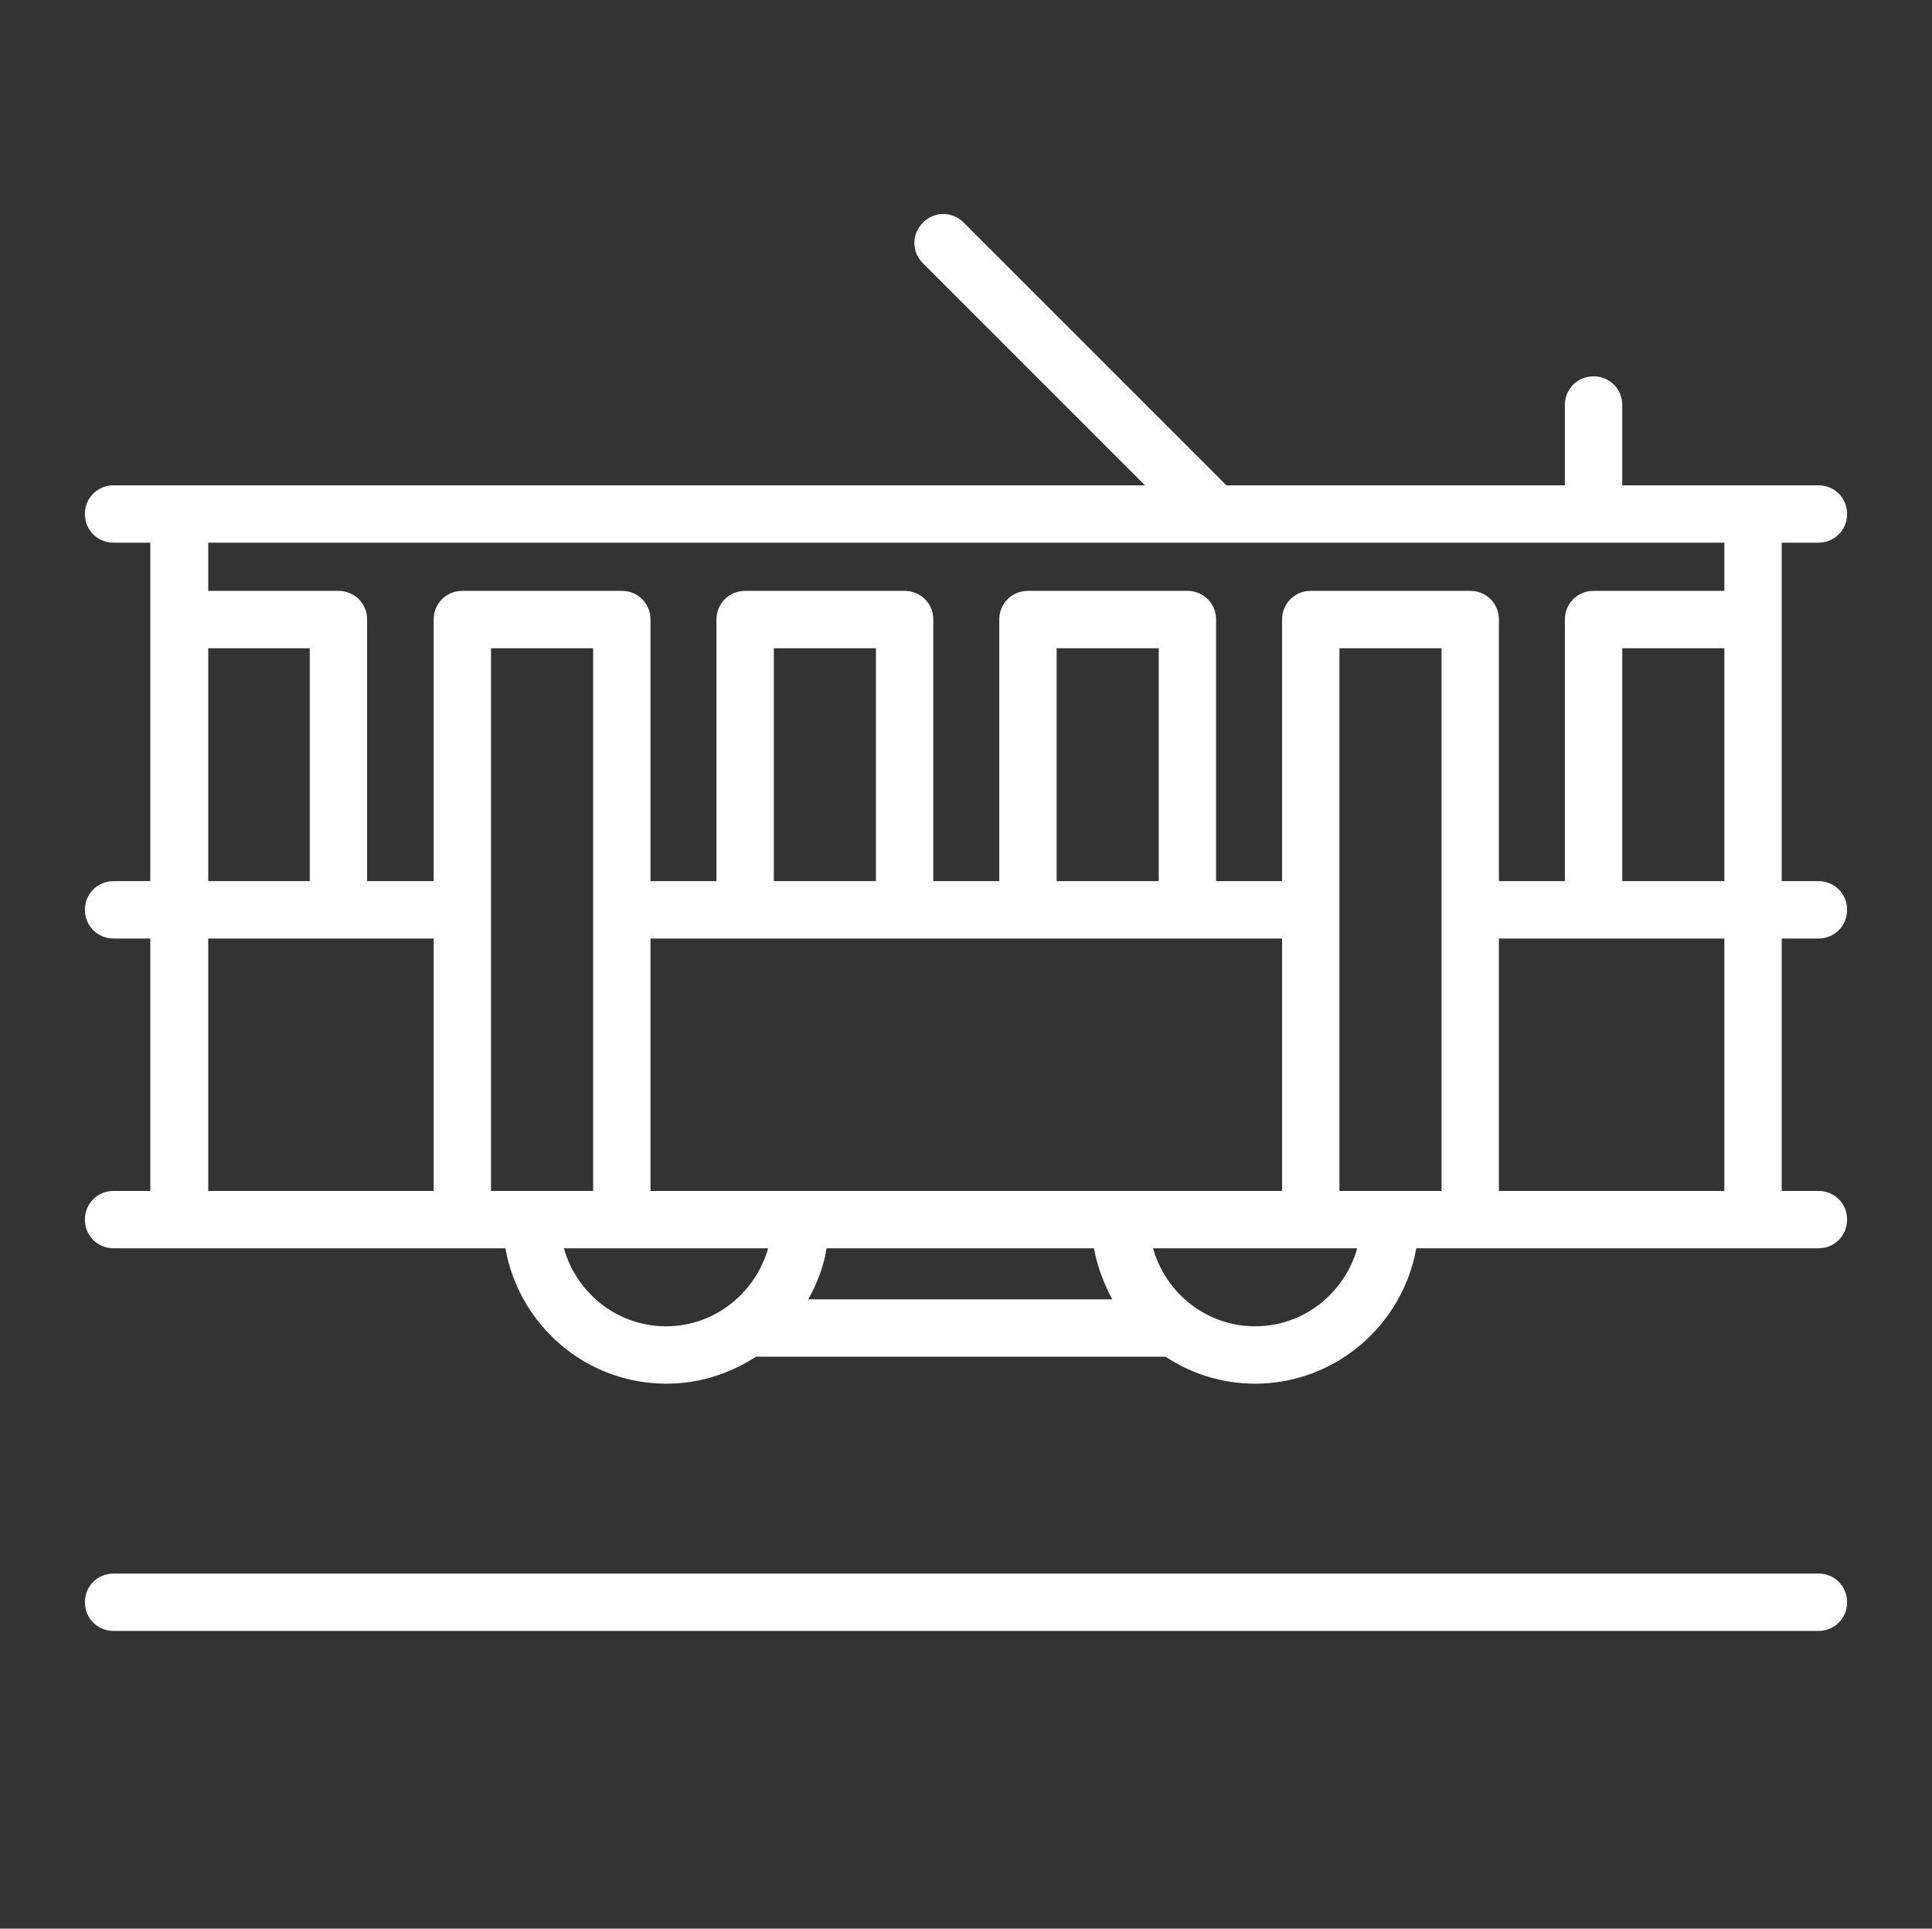
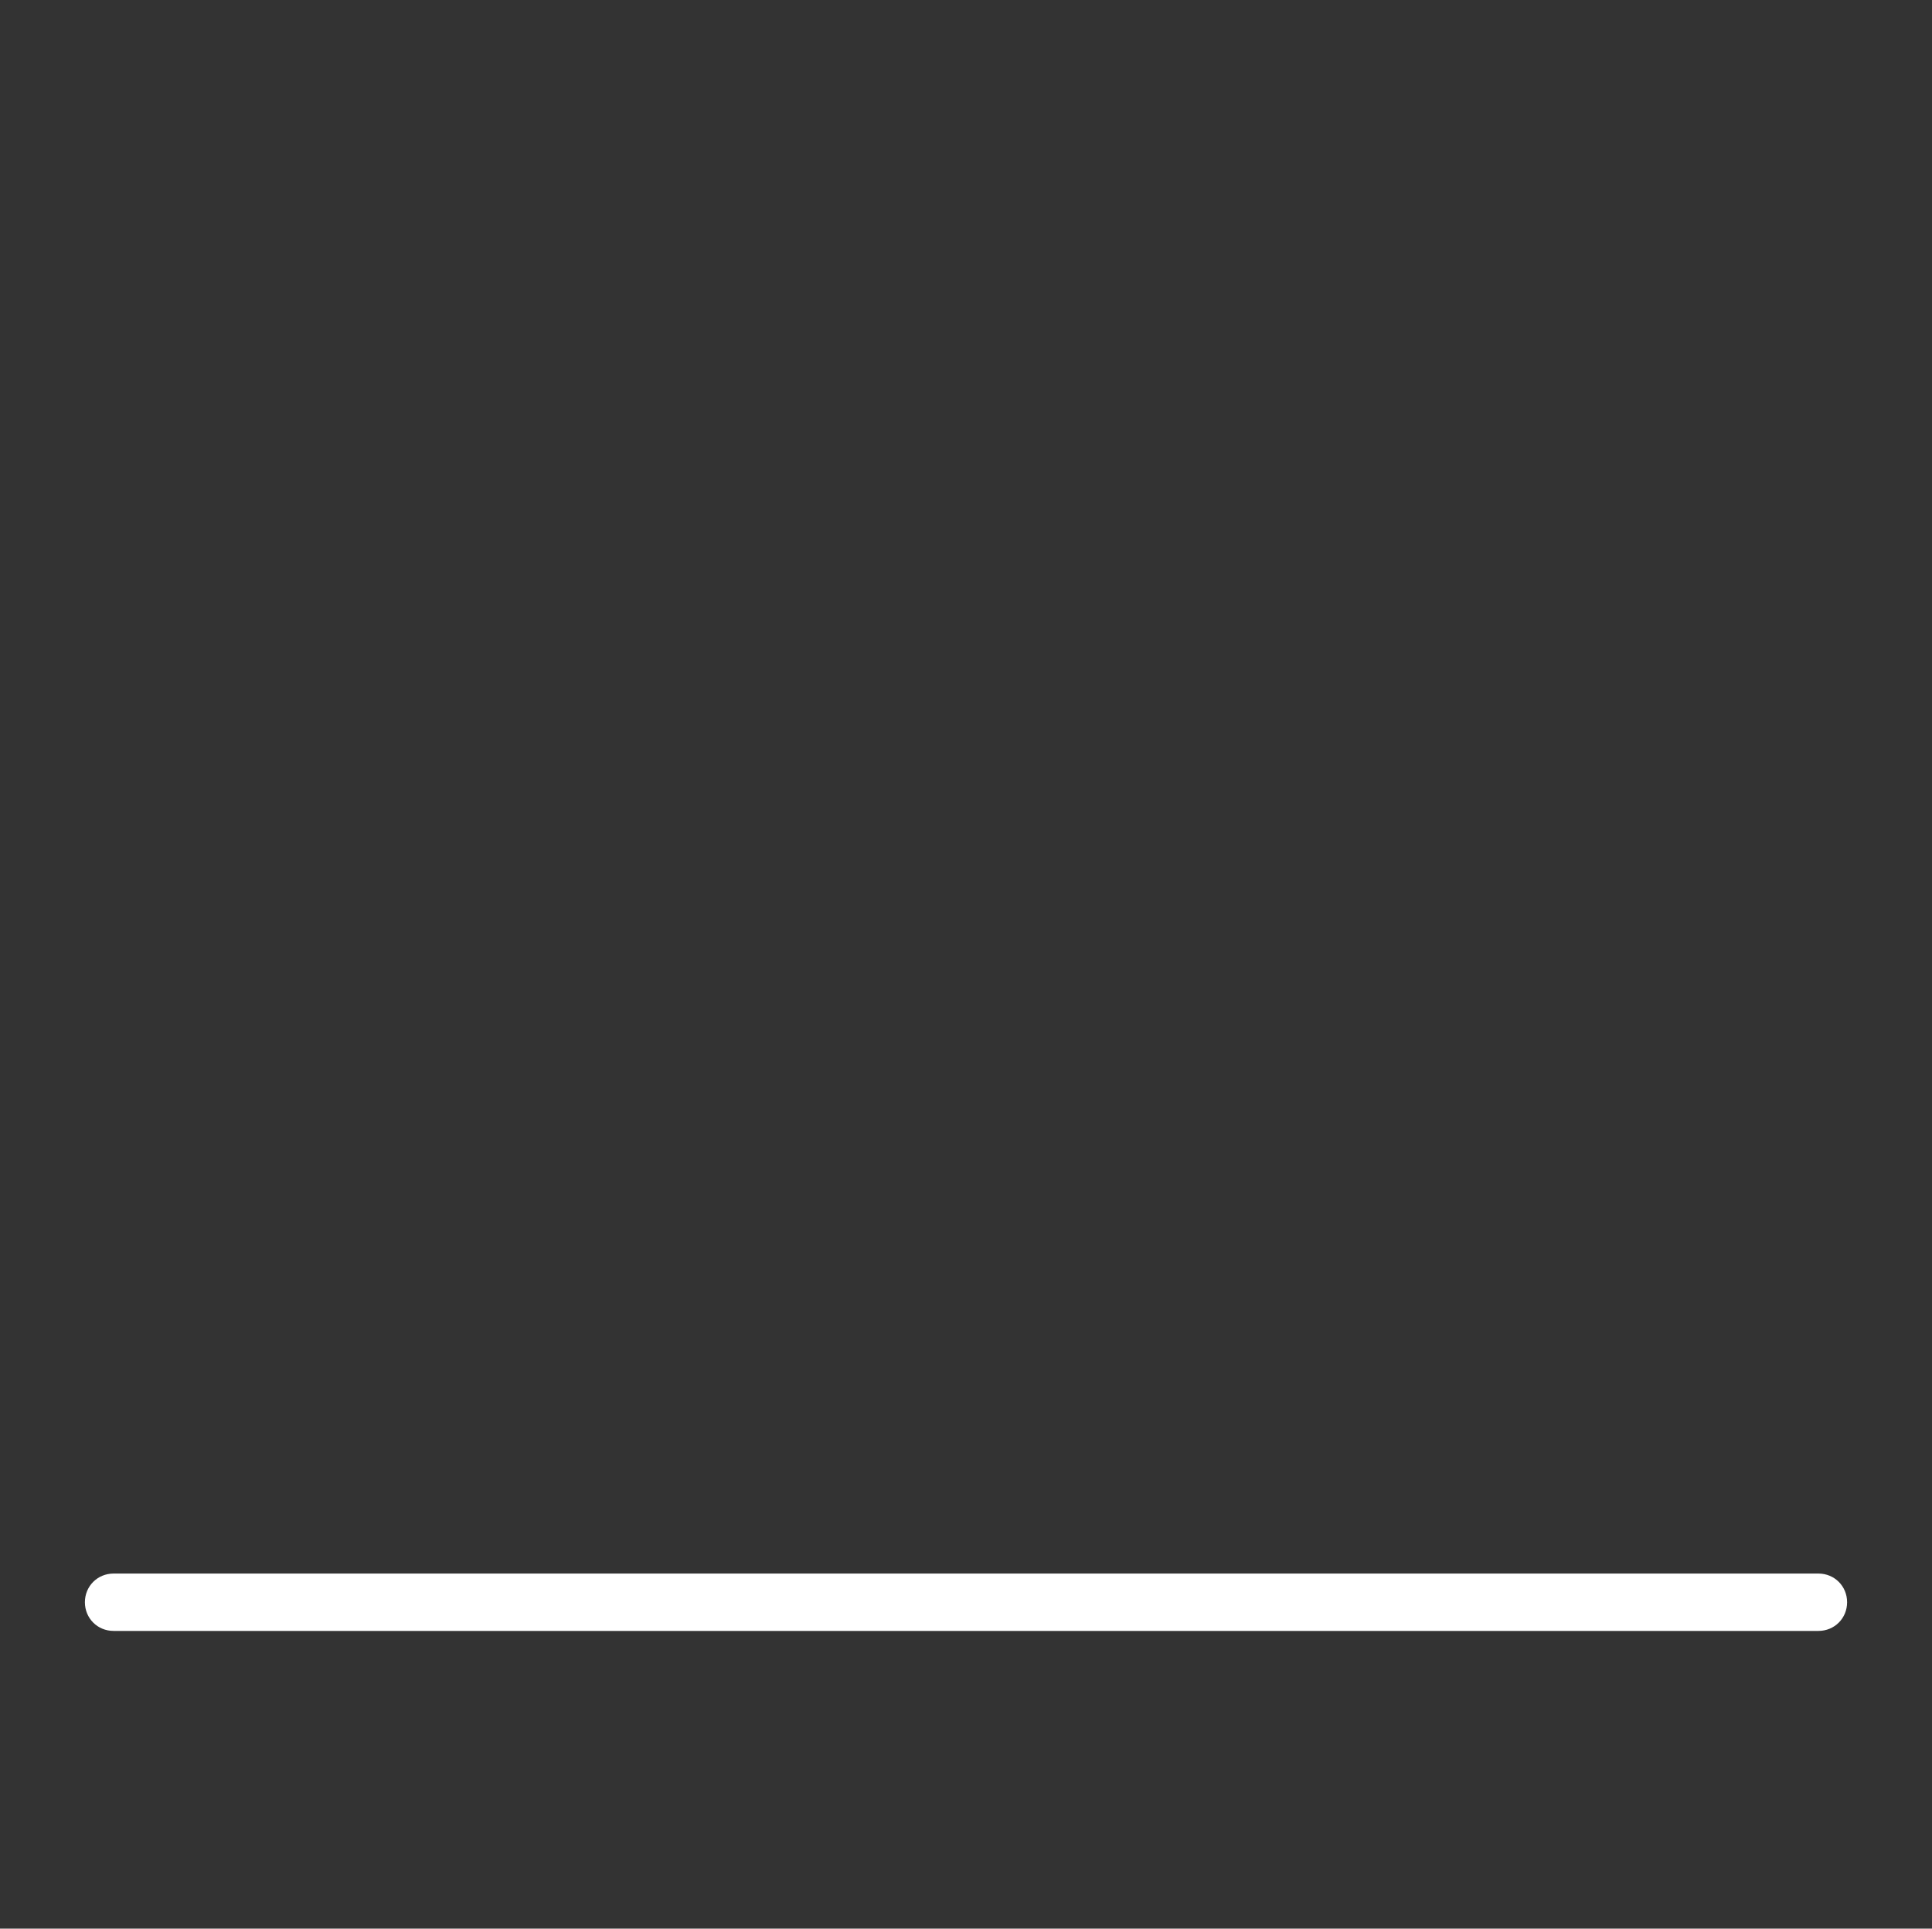
<svg xmlns="http://www.w3.org/2000/svg" version="1.1" id="Layer_1" x="0px" y="0px" viewBox="0 0 33.68 33.62" style="enable-background:new 0 0 33.68 33.62;" xml:space="preserve">
  <rect x="0" y="0" width="33.68" height="33.62" fill="#333333" stroke="none" />
  <style type="text/css">
	.st0{fill:#FFFFFF;}
</style>
  <g>
-     <path class="st0" d="M31.7,16.36c0.28,0,0.5-0.22,0.5-0.5s-0.22-0.5-0.5-0.5h-0.64V10.8V9.46h0.64c0.28,0,0.5-0.22,0.5-0.5   s-0.22-0.5-0.5-0.5h-3.42v-1.4c0-0.28-0.22-0.5-0.5-0.5s-0.5,0.22-0.5,0.5v1.4h-5.9L16.8,3.88c-0.2-0.2-0.51-0.2-0.71,0   c-0.2,0.2-0.2,0.51,0,0.71l3.87,3.87H1.98c-0.28,0-0.5,0.22-0.5,0.5s0.22,0.5,0.5,0.5h0.64v1.34v4.56H1.98   c-0.28,0-0.5,0.22-0.5,0.5s0.22,0.5,0.5,0.5h0.64v4.4H1.98c-0.28,0-0.5,0.22-0.5,0.5s0.22,0.5,0.5,0.5h6.83   c0.24,1.34,1.4,2.36,2.81,2.36c0.58,0,1.11-0.18,1.56-0.47h7.14c0.45,0.3,0.99,0.47,1.56,0.47c1.4,0,2.57-1.02,2.81-2.36h7.01   c0.28,0,0.5-0.22,0.5-0.5s-0.22-0.5-0.5-0.5h-0.64v-4.4H31.7z M28.28,15.36V11.3h1.78v4.06H28.28z M30.06,9.46v0.84h-2.28   c-0.28,0-0.5,0.22-0.5,0.5v4.56h-1.15V10.8c0-0.28-0.22-0.5-0.5-0.5h-2.78c-0.28,0-0.5,0.22-0.5,0.5v4.56H21.2V10.8   c0-0.28-0.22-0.5-0.5-0.5h-2.78c-0.28,0-0.5,0.22-0.5,0.5v4.56h-1.15V10.8c0-0.28-0.22-0.5-0.5-0.5h-2.78c-0.28,0-0.5,0.22-0.5,0.5   v4.56h-1.15V10.8c0-0.28-0.22-0.5-0.5-0.5H8.06c-0.28,0-0.5,0.22-0.5,0.5v4.56H6.4V10.8c0-0.28-0.22-0.5-0.5-0.5H3.63V9.46H30.06z    M23.35,20.76V11.3h1.78v9.46H23.35z M11.34,20.76v-4.4h11.01v4.4H11.34z M19.07,21.76c0.06,0.32,0.17,0.61,0.32,0.89h-5.3   c0.15-0.27,0.27-0.57,0.32-0.89H19.07z M8.56,20.76V11.3h1.78v9.46H8.56z M15.27,15.36h-1.78V11.3h1.78V15.36z M20.2,15.36h-1.78   V11.3h1.78V15.36z M3.63,11.3H5.4v4.06H3.63V11.3z M3.63,16.36h3.93v4.4H3.63V16.36z M9.83,21.76h3.56   c-0.22,0.78-0.93,1.36-1.78,1.36S10.05,22.54,9.83,21.76z M21.88,23.12c-0.85,0-1.56-0.58-1.78-1.36h3.56   C23.44,22.54,22.73,23.12,21.88,23.12z M26.13,20.76v-4.4h3.93v4.4H26.13z" />
    <path class="st0" d="M31.7,27.43H1.98c-0.28,0-0.5,0.22-0.5,0.5s0.22,0.5,0.5,0.5H31.7c0.28,0,0.5-0.22,0.5-0.5   S31.98,27.43,31.7,27.43z" />
  </g>
</svg>